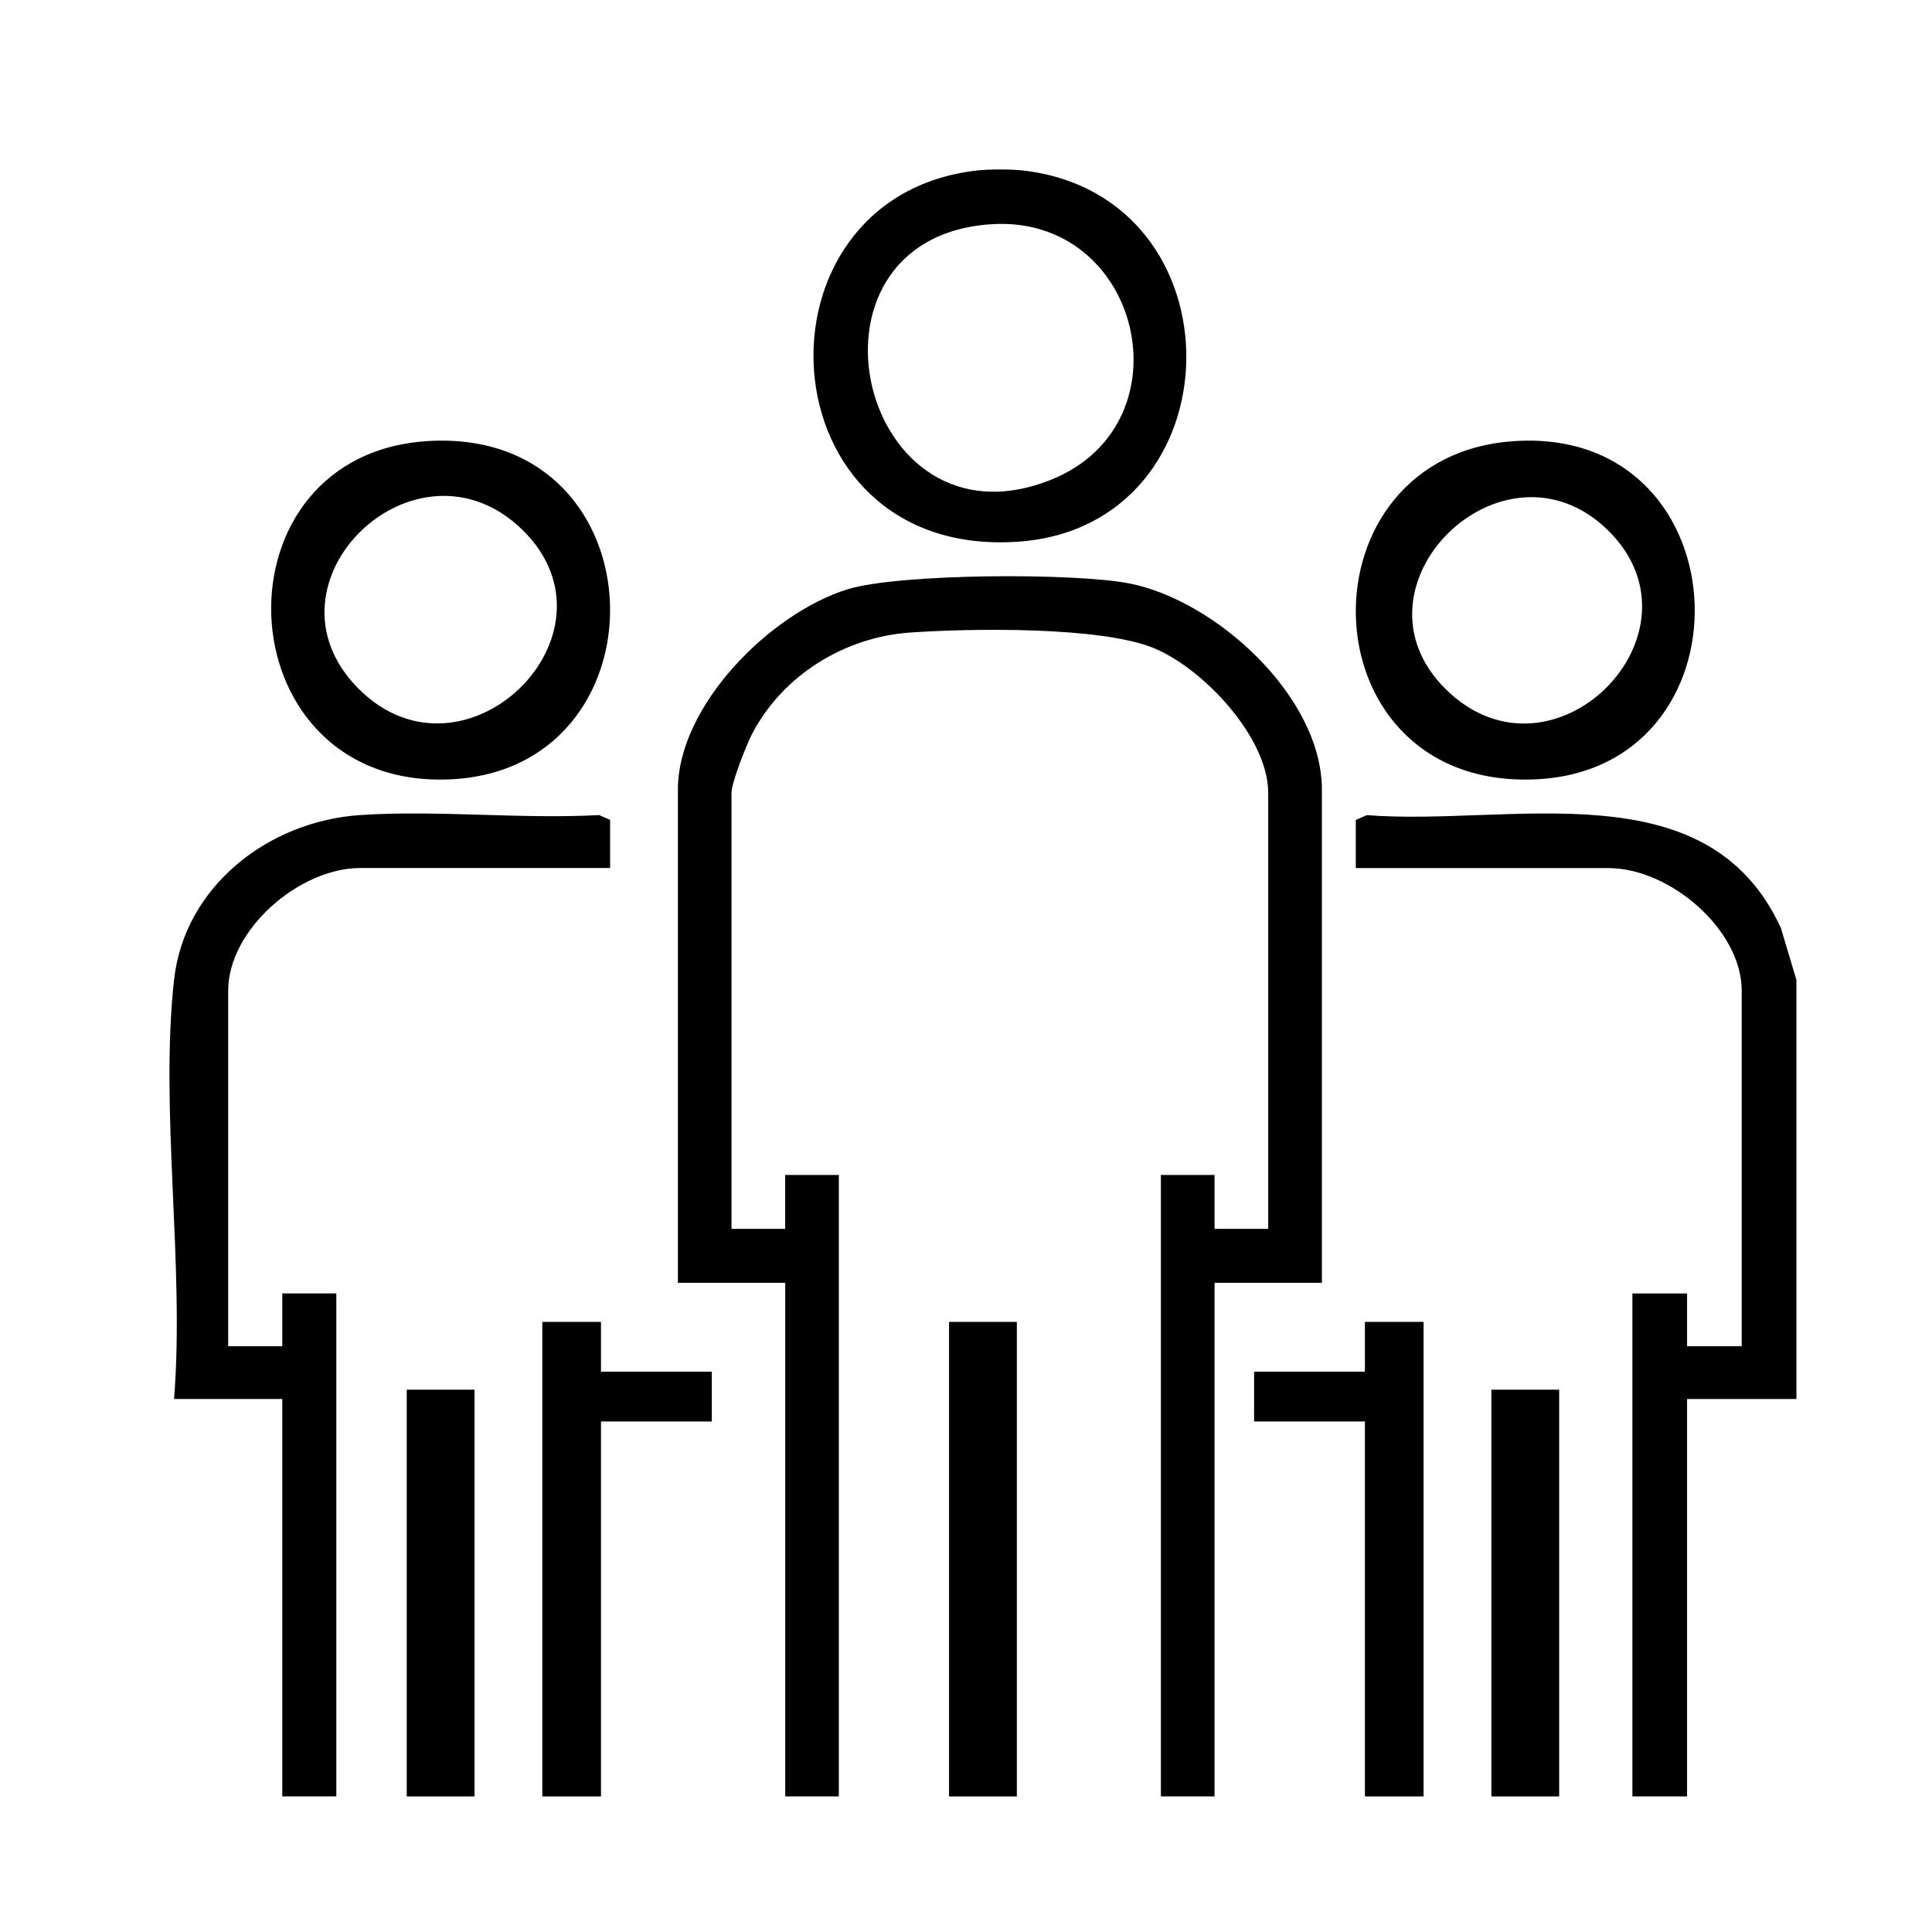
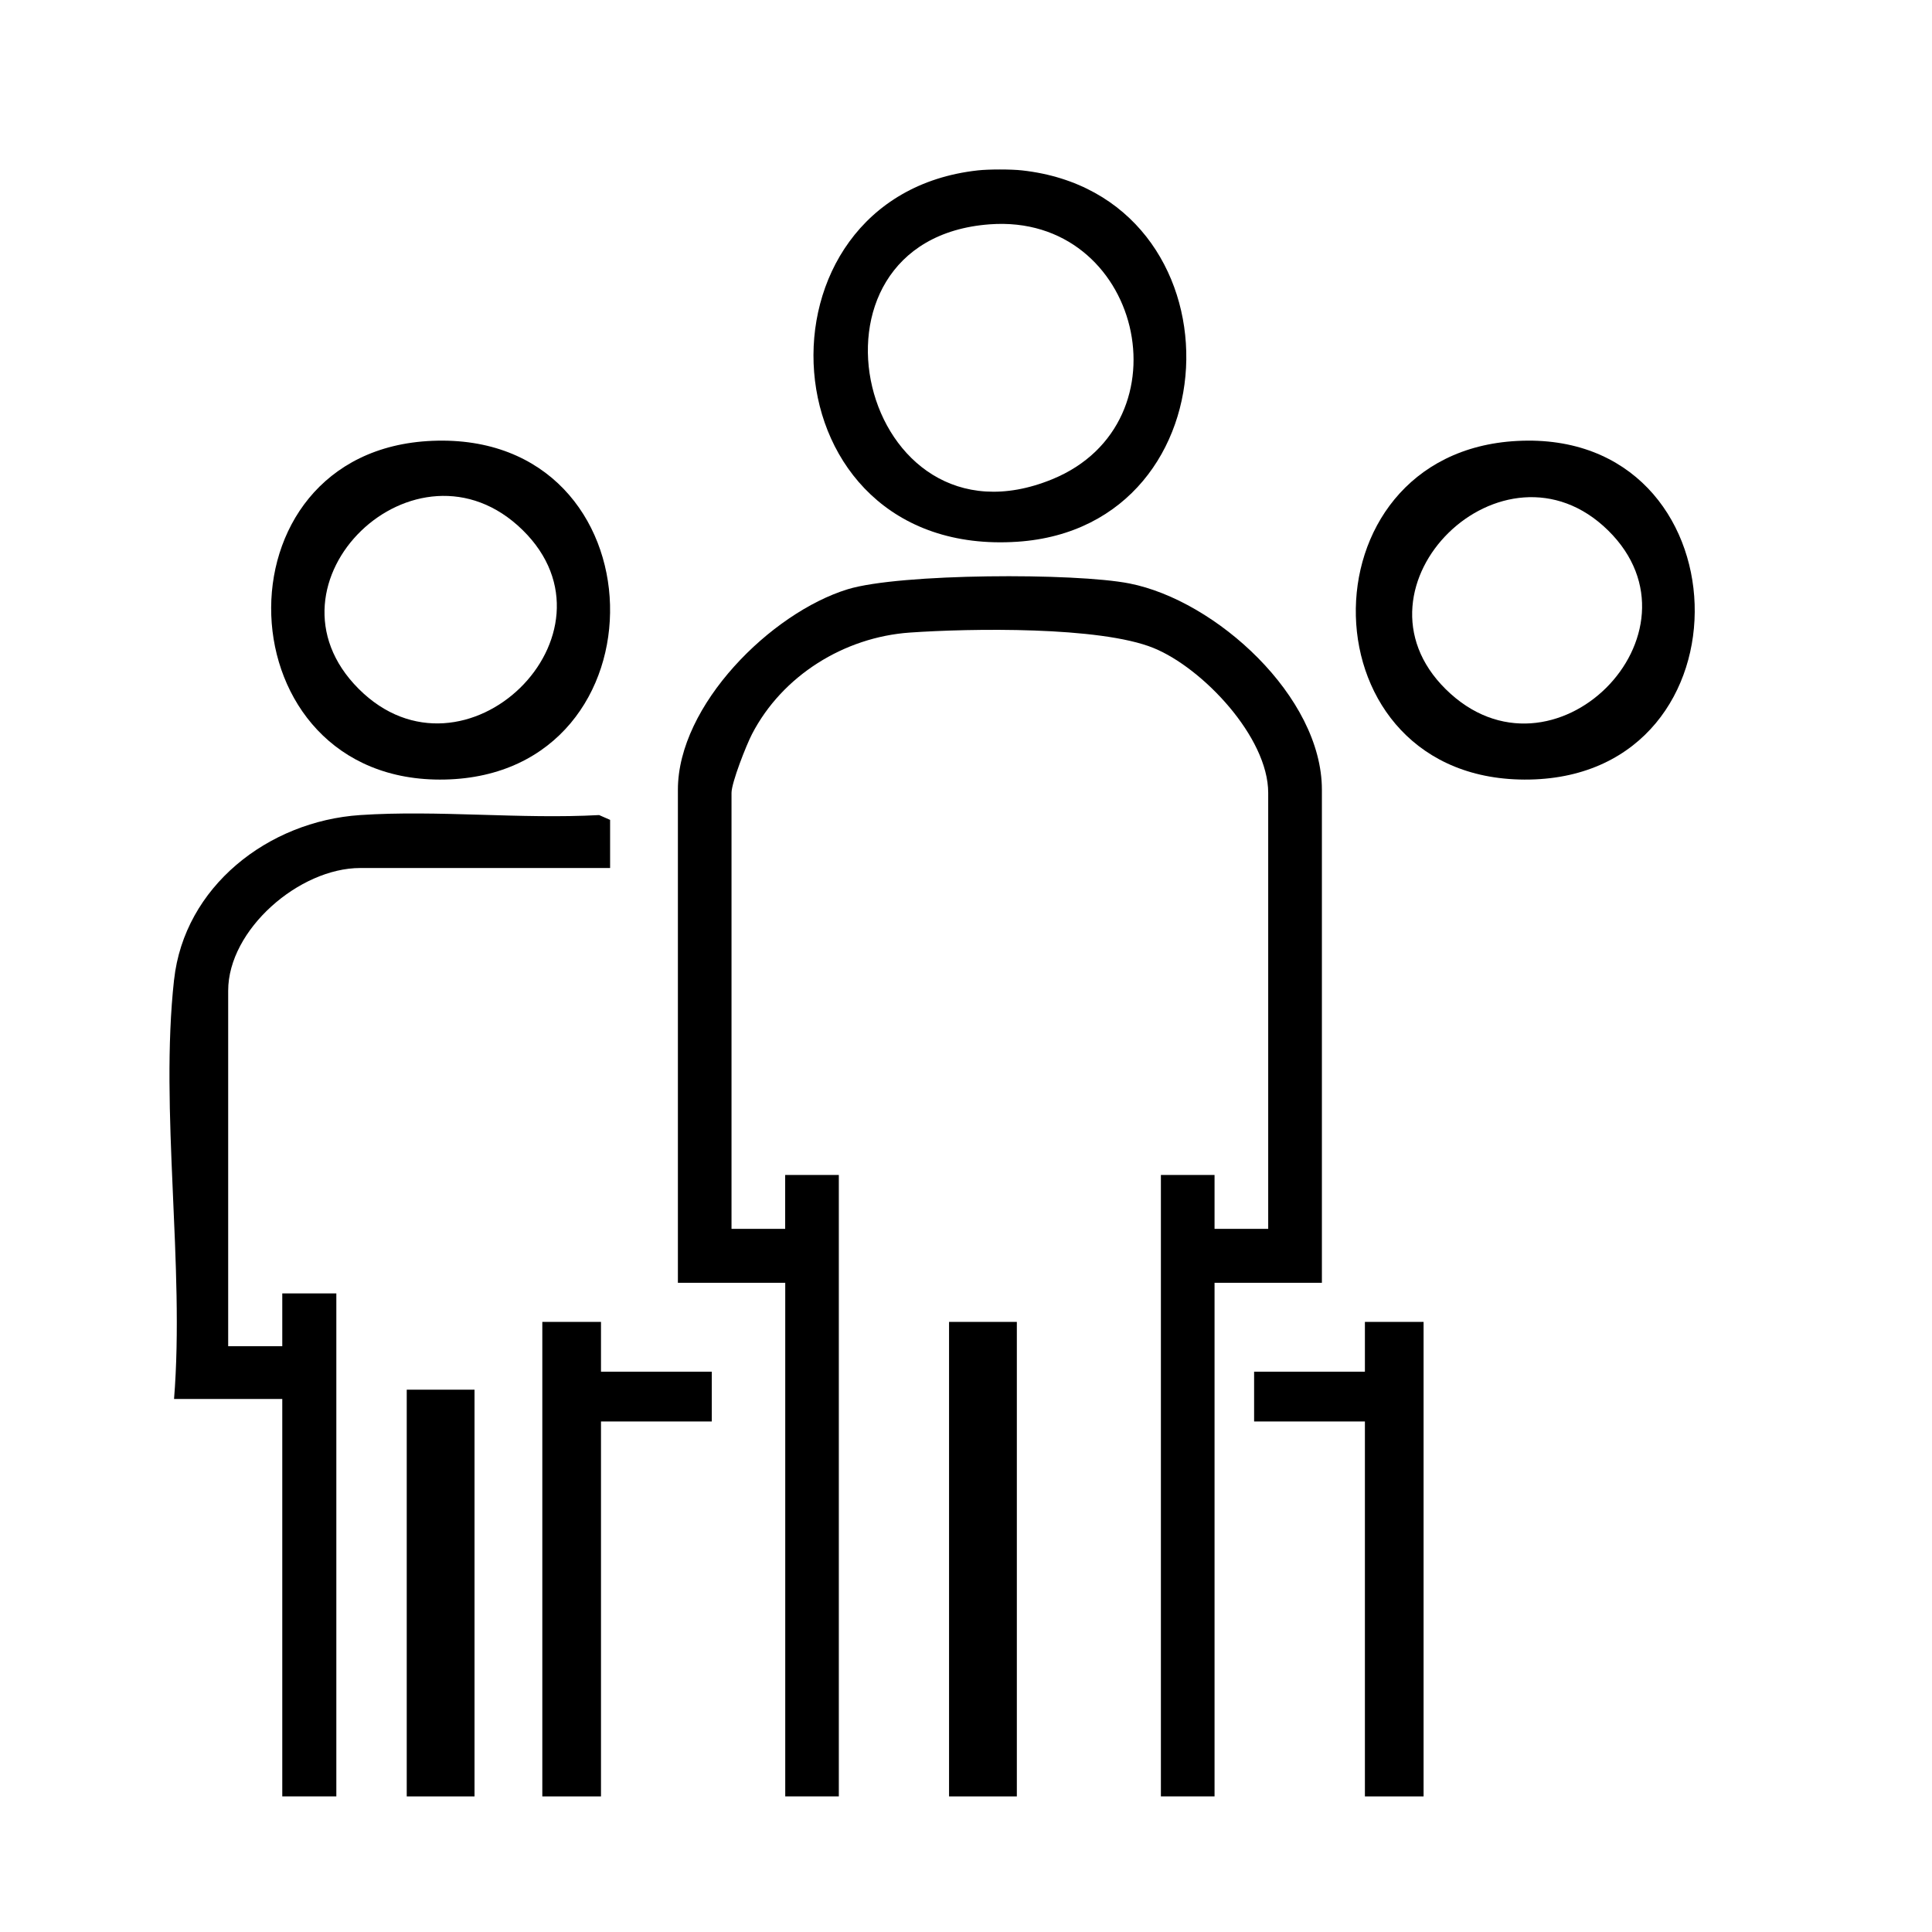
<svg xmlns="http://www.w3.org/2000/svg" width="57px" height="57px" viewBox="0 0 57 57" version="1.1">
  <title>Artboard</title>
  <g id="Artboard" stroke="none" stroke-width="1" fill="none" fill-rule="evenodd">
    <g id="group2" transform="translate(5, 5)" fill="#000000" fill-rule="nonzero">
      <path d="M18.167,48 L18.167,32.846 L15,32.846 L15,18.299 C15,15.803 17.751,13.078 20.009,12.385 C21.543,11.915 26.714,11.897 28.323,12.214 C30.873,12.716 34,15.552 34,18.299 L34,32.846 L30.833,32.846 L30.833,48 L29.25,48 L29.25,29.665 L30.833,29.665 L30.833,31.255 L32.416,31.255 L32.416,18.392 C32.416,16.748 30.484,14.709 29.033,14.118 C27.452,13.475 23.627,13.538 21.84,13.663 C19.908,13.799 18.082,14.93 17.186,16.659 C17.02,16.978 16.582,18.088 16.582,18.392 L16.582,31.255 L18.165,31.255 L18.165,29.665 L19.748,29.665 L19.748,48 L18.165,48 L18.167,48 Z" id="Path" />
-       <path d="M48,23.909 L48,36.275 L44.774,36.275 C44.774,36.275 44.774,48 44.774,48 L43.161,48 L43.161,33.161 L44.774,33.161 L44.774,34.718 L46.386,34.718 L46.386,24.229 C46.386,22.43 44.269,20.611 42.448,20.611 L35,20.611 L35,19.191 L35.327,19.049 C39.582,19.383 45.368,17.641 47.542,22.38 L47.999,23.908 L48,23.909 Z" id="Path" />
      <path d="M0.136,23.906 C0.437,21.164 2.903,19.229 5.625,19.047 C7.911,18.894 10.371,19.173 12.676,19.047 L13,19.189 L13,20.609 L5.629,20.609 C3.827,20.609 1.732,22.429 1.732,24.228 L1.732,34.717 L3.328,34.717 L3.328,33.16 L4.923,33.16 L4.923,48 L3.328,48 L3.328,36.274 C3.328,36.274 0.135,36.274 0.135,36.274 C0.452,32.344 -0.29,27.762 0.135,23.907 L0.136,23.906 Z" id="Path" />
      <path d="M25.152,0.027 C31.717,0.752 31.559,10.547 25.016,10.983 C17.494,11.484 16.936,0.79 23.848,0.027 C24.168,-0.009 24.832,-0.009 25.152,0.027 Z M24.201,1.618 C18.167,2.063 20.374,11.456 26.04,9.141 C30.126,7.471 28.663,1.289 24.201,1.618 Z" id="Shape" />
      <polygon id="Path" points="11 48 11 34 12.731 34 12.731 35.469 16 35.469 16 36.938 12.731 36.938 12.731 48" />
      <polygon id="Path" points="35.269 48 35.269 36.938 32 36.938 32 35.469 35.269 35.469 35.269 34 37 34 37 48" />
      <rect id="Rectangle" x="23" y="34" width="2" height="14" />
      <rect id="Rectangle" x="7" y="36" width="2" height="12" />
-       <rect id="Rectangle" x="39" y="36" width="2" height="12" />
      <path d="M39.764,8.009 C46.528,7.656 46.833,17.873 40.129,17.999 C33.425,18.125 33.283,8.346 39.764,8.009 L39.764,8.009 Z M37.653,15.333 C40.804,18.444 45.528,13.679 42.444,10.649 C39.359,7.619 34.581,12.298 37.653,15.333 Z" id="Shape" />
      <path d="M7.752,8.006 C14.596,7.721 14.774,17.861 8.12,17.999 C1.537,18.135 1.182,8.28 7.752,8.006 L7.752,8.006 Z M10.417,10.636 C7.284,7.57 2.465,12.205 5.582,15.323 C8.699,18.441 13.547,13.701 10.417,10.636 Z" id="Shape" />
    </g>
  </g>
</svg>